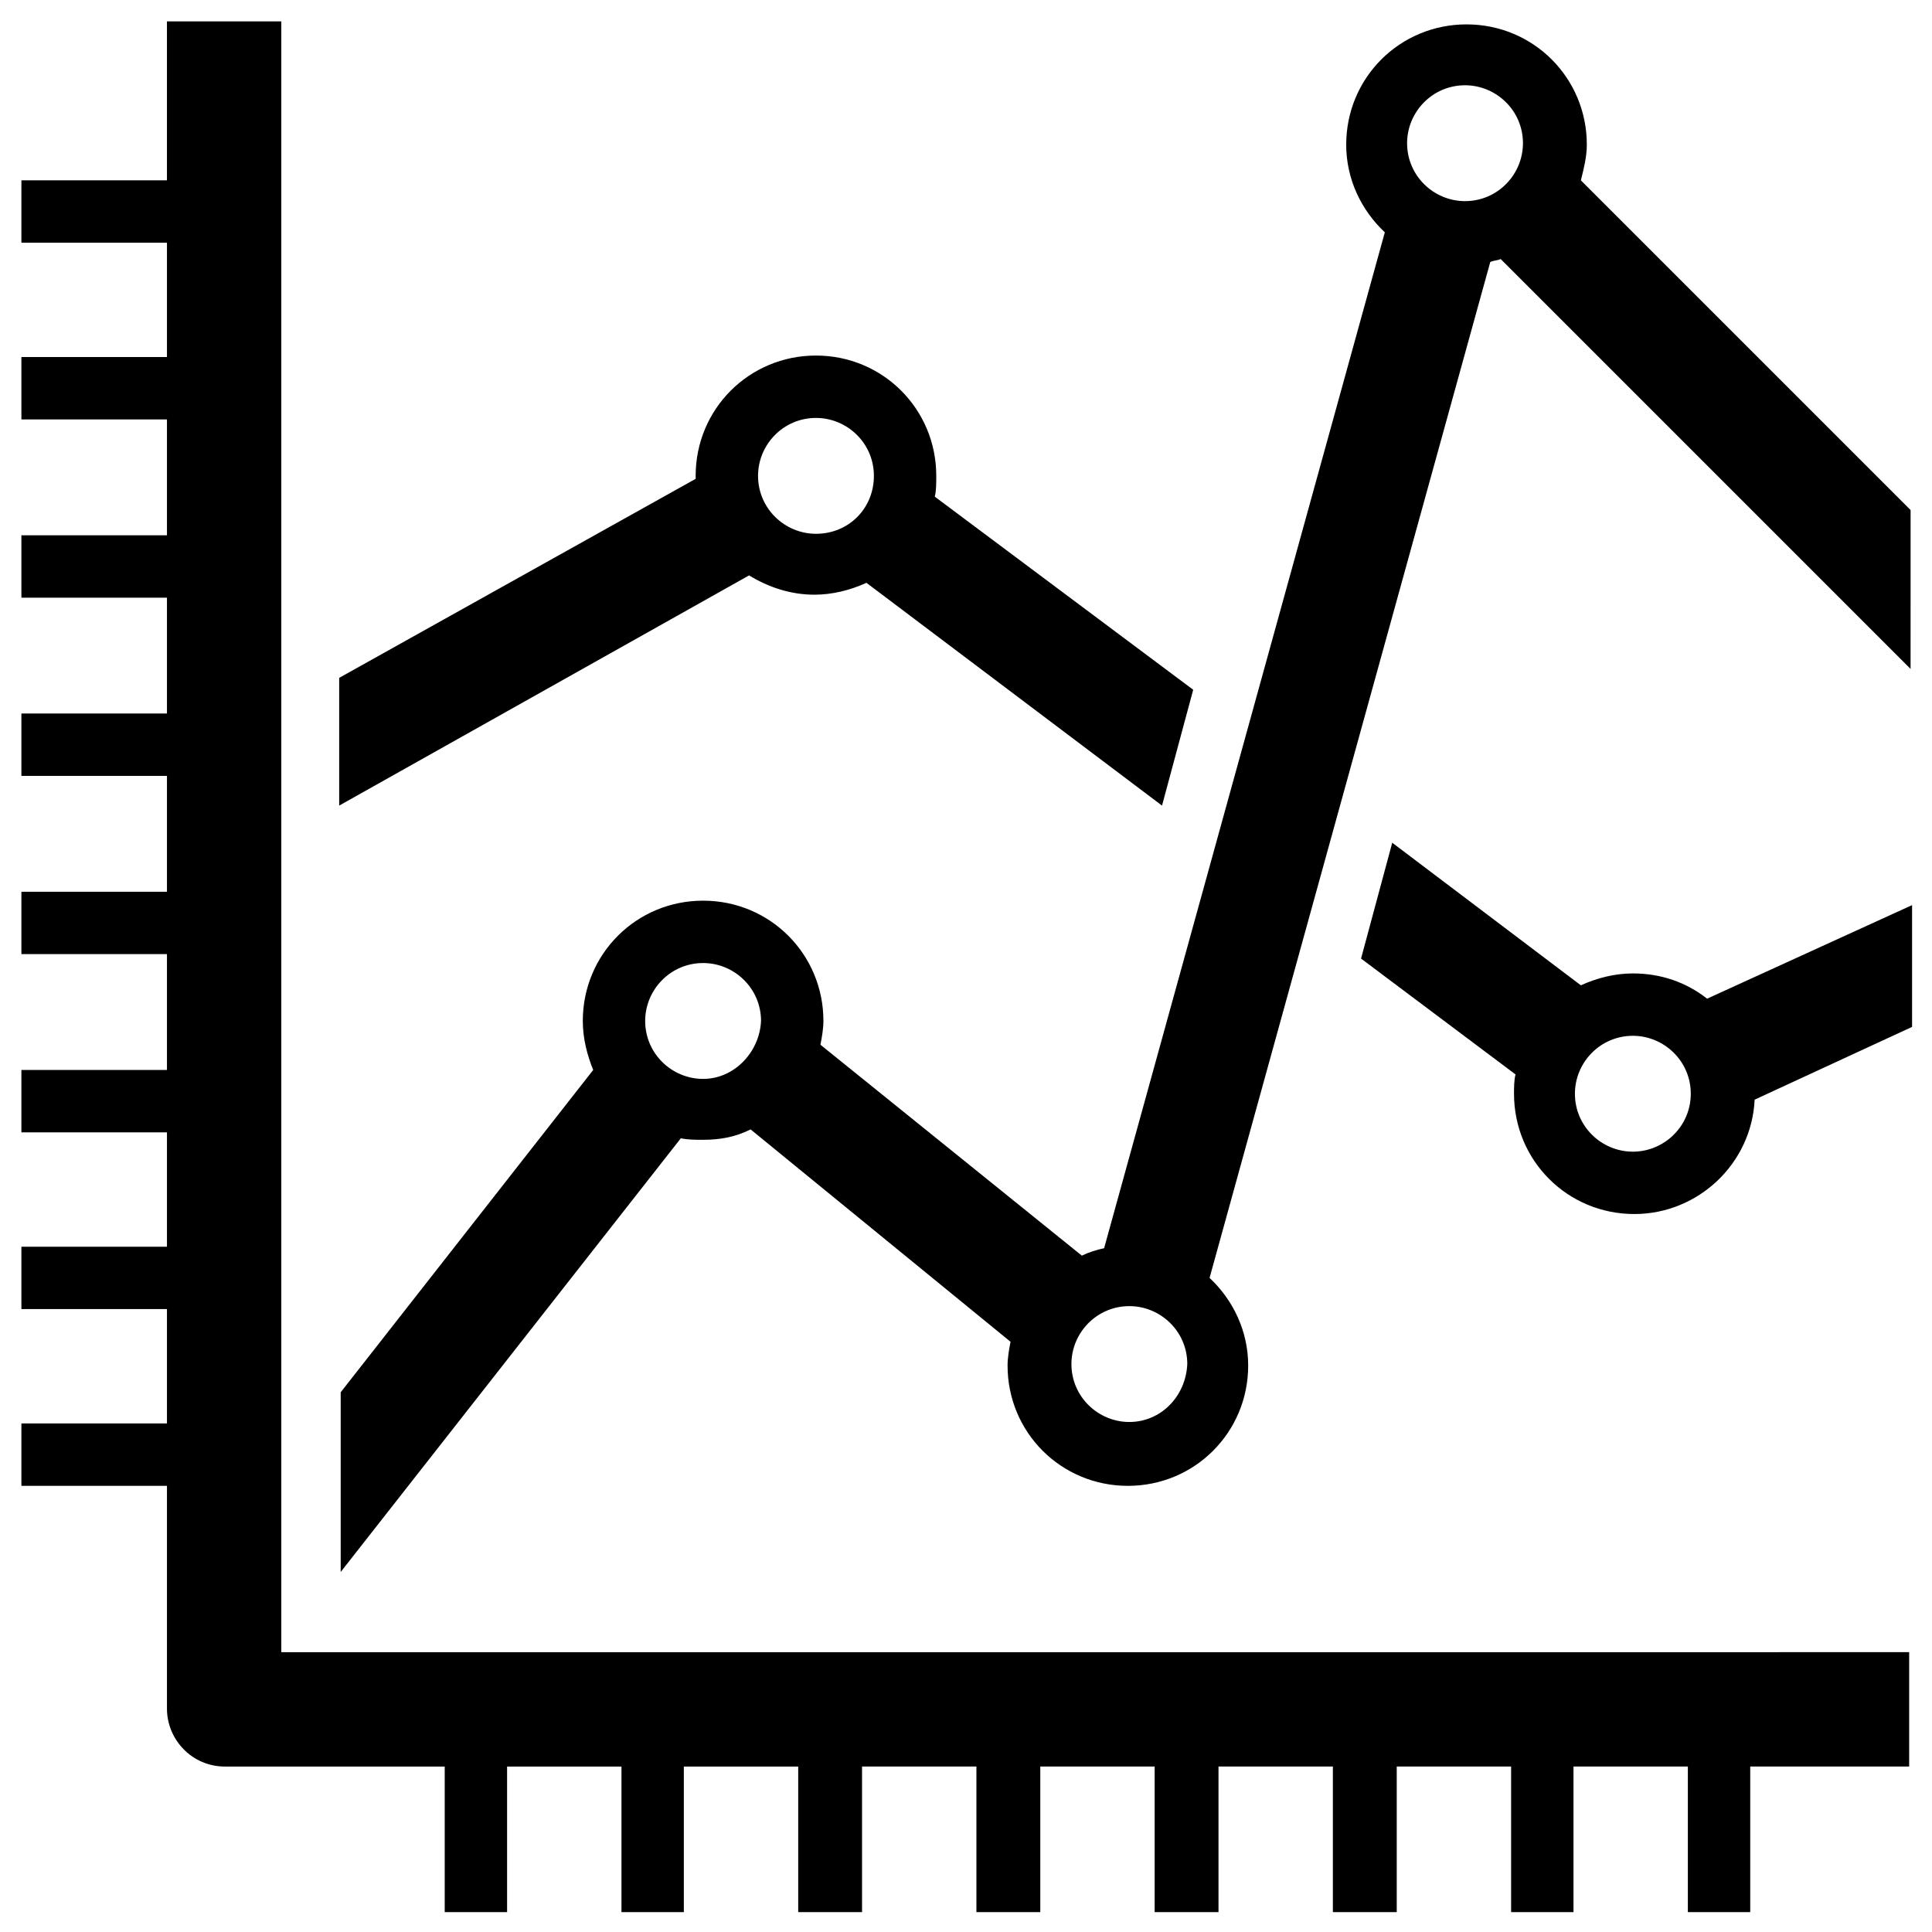
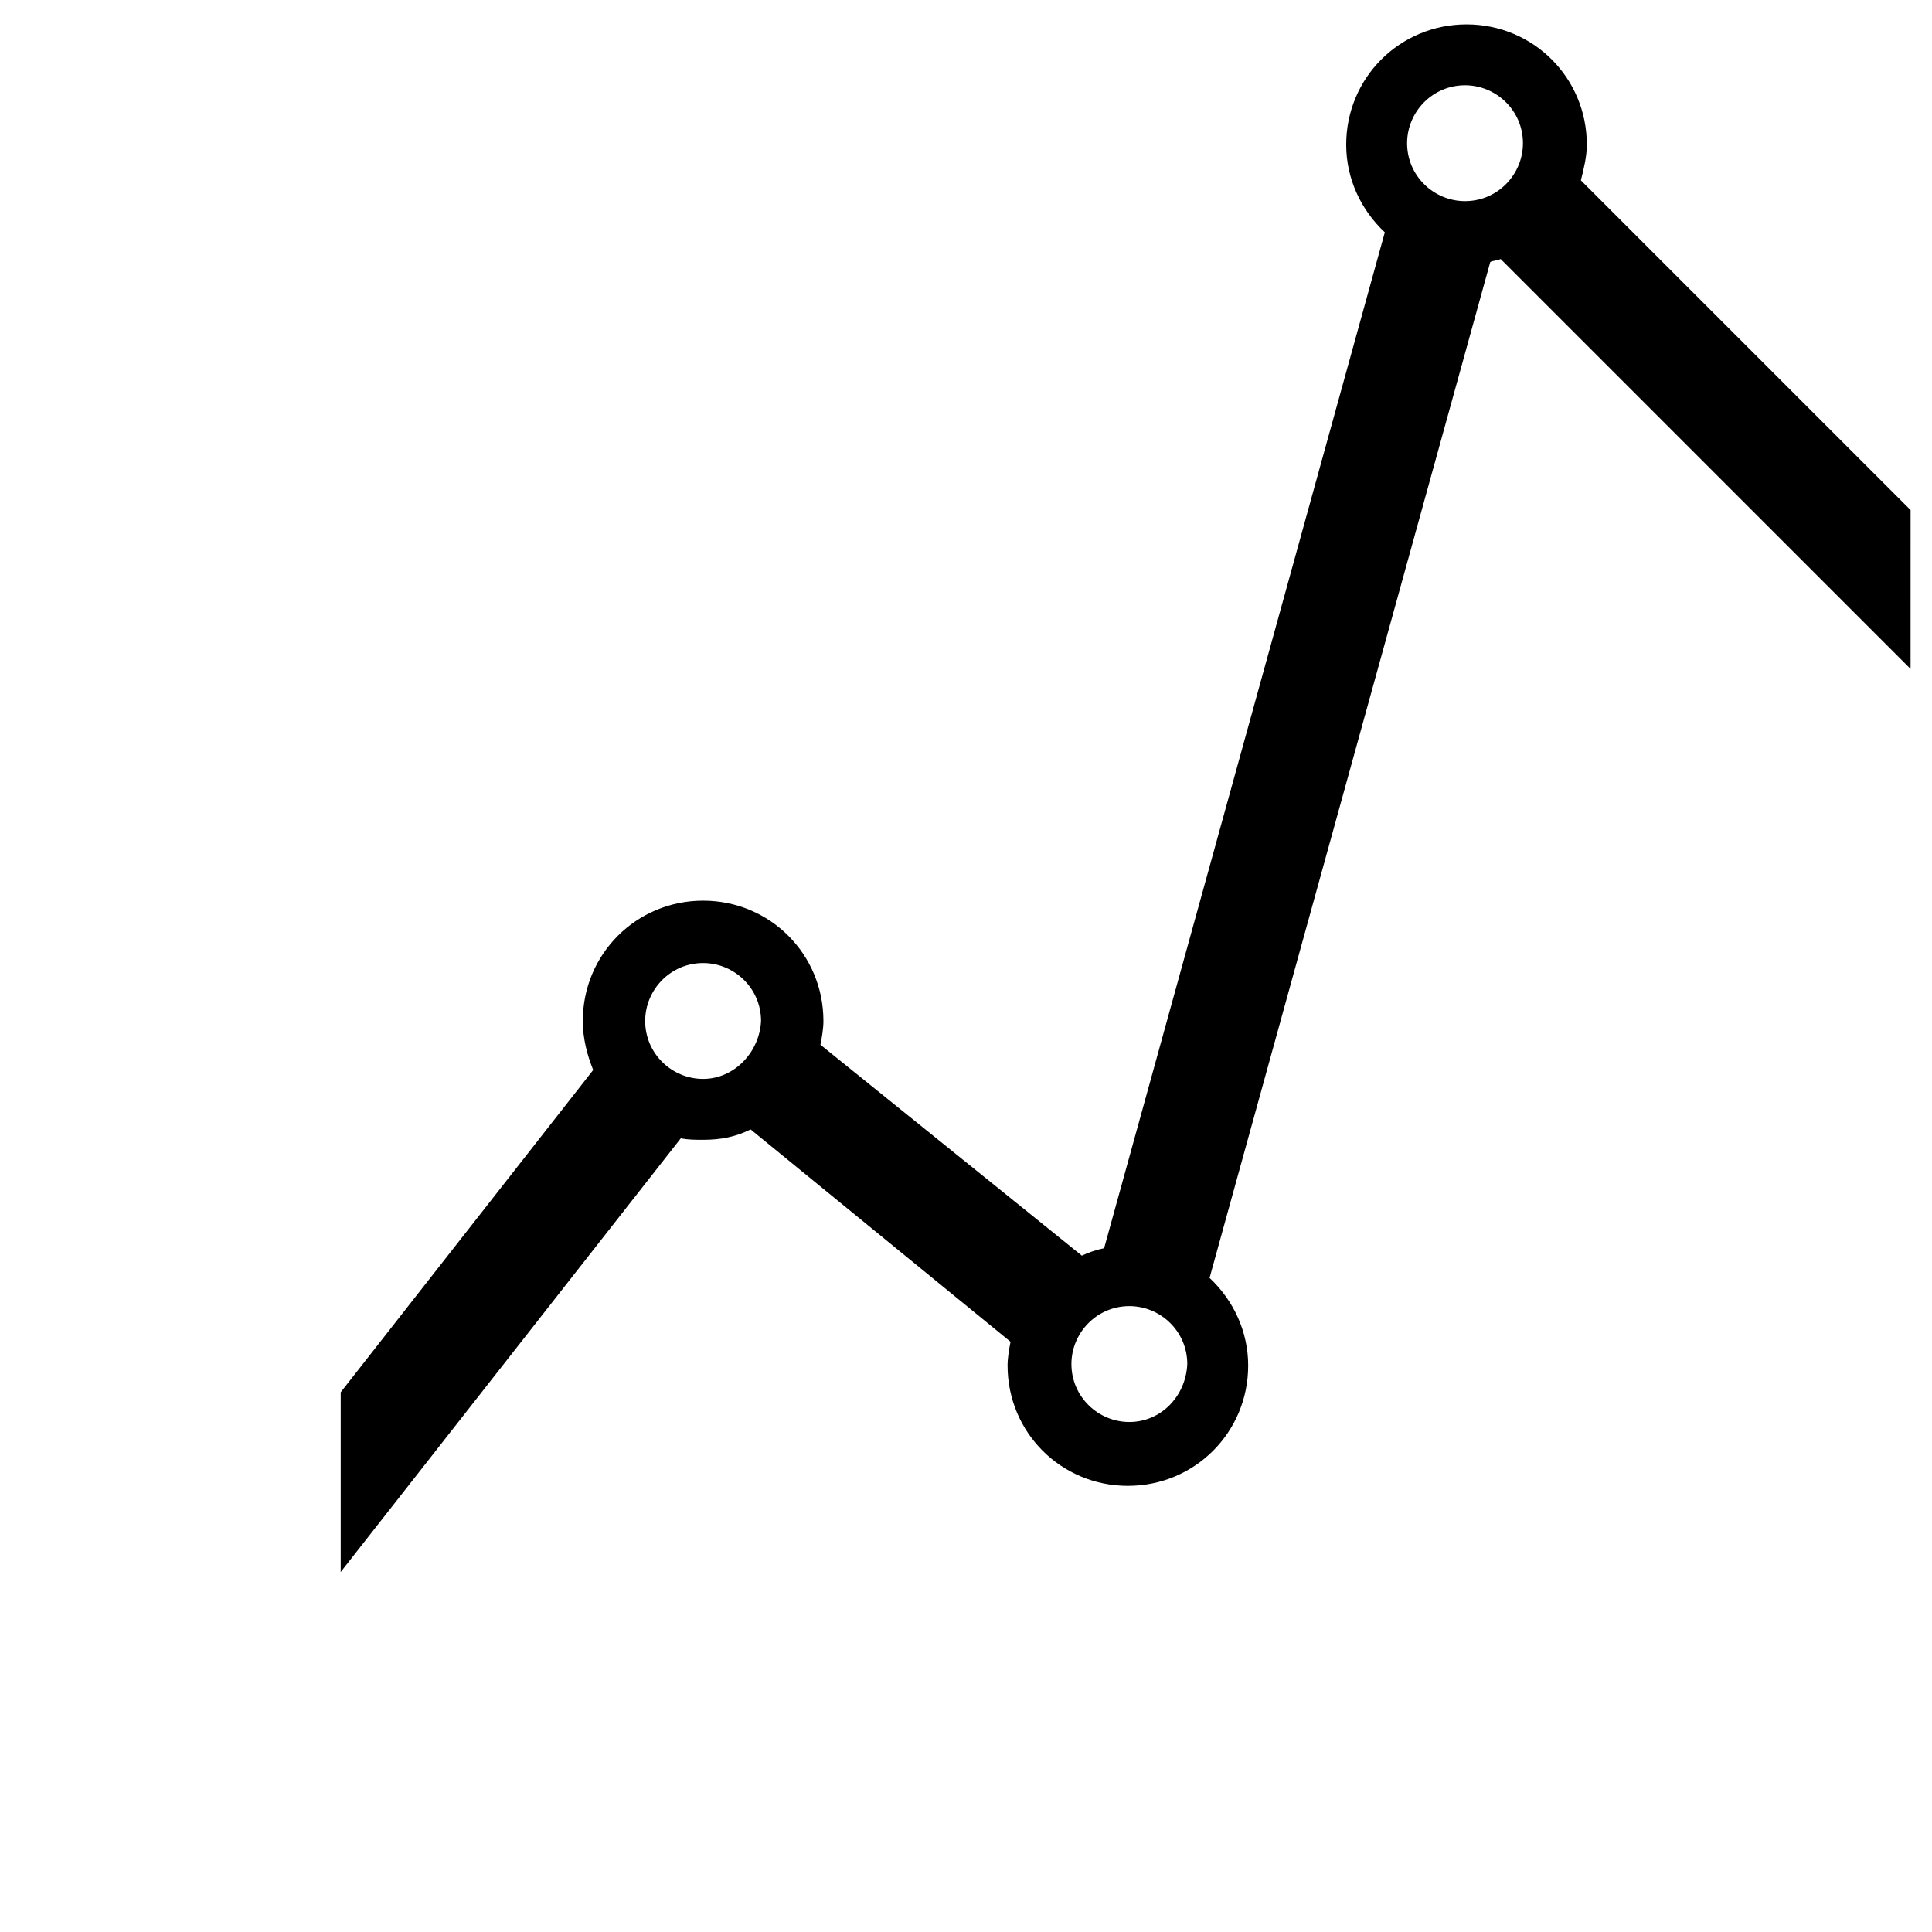
<svg xmlns="http://www.w3.org/2000/svg" fill="#000000" width="800px" height="800px" version="1.1" viewBox="144 144 512 512">
  <g>
-     <path d="m391.73 275.62c0.391-1.574 0.391-3.543 0.391-5.512 0-17.711-14.168-31.883-31.883-31.883-17.711 0-31.883 14.168-31.883 31.883v0.789l-94.465 52.742v33.852l108.63-61.008c5.117 3.148 11.02 5.117 17.32 5.117 4.723 0 9.445-1.18 13.777-3.148l78.328 59.039 8.266-30.699zm-31.488 9.84c-8.266 0-15.352-6.691-15.352-15.352 0-8.266 6.691-15.352 15.352-15.352 8.266 0 15.352 6.691 15.352 15.352-0.004 8.66-6.695 15.352-15.352 15.352zm236.16 123.2c-5.512-4.328-12.203-6.691-19.68-6.691-4.723 0-9.445 1.18-13.777 3.148l-49.988-37.785-8.266 30.699 40.934 30.699c-0.395 1.574-0.395 3.543-0.395 5.117 0 17.711 14.168 31.883 31.883 31.883 16.926 0 31.094-13.383 31.883-30.309l41.723-19.285v-32.273zm-19.68 40.543c-8.266 0-15.352-6.691-15.352-15.352 0-8.266 6.691-15.352 15.352-15.352 8.266 0 15.352 6.691 15.352 15.352-0.004 8.66-7.086 15.352-15.352 15.352z" />
    <path d="m562.95 191.79c0.789-3.148 1.574-6.297 1.574-9.445 0-17.711-14.168-31.883-31.883-31.883-17.711 0-31.883 14.168-31.883 31.883 0 9.055 3.938 17.32 10.234 23.223l-74.391 269.22c-1.969 0.395-4.328 1.18-5.902 1.969l-69.273-55.891c0.395-1.969 0.789-4.328 0.789-6.297 0-17.711-14.168-31.883-31.883-31.883-17.711 0-31.883 14.168-31.883 31.883 0 4.723 1.18 9.055 2.754 12.988l-66.914 85.41v47.625l90.133-114.93c1.969 0.395 3.938 0.395 5.902 0.395 4.723 0 8.66-0.789 12.594-2.754l68.887 56.281c-0.395 1.969-0.789 4.328-0.789 6.297 0 17.711 14.168 31.883 31.883 31.883 17.711 0 31.883-14.168 31.883-31.883 0-9.055-3.938-17.32-10.234-23.223l22.828-82.656 51.562-186.57c0.789-0.395 1.969-0.395 2.754-0.789l108.63 108.63 0.004-42.109zm-232.62 238.13c-8.266 0-15.352-6.691-15.352-15.352 0-8.266 6.691-15.352 15.352-15.352 8.266 0 15.352 6.691 15.352 15.352-0.395 8.266-7.086 15.352-15.352 15.352zm112.96 90.922c-8.266 0-15.352-6.691-15.352-15.352 0-8.266 6.691-15.352 15.352-15.352 8.266 0 15.352 6.691 15.352 15.352-0.395 8.66-7.086 15.352-15.352 15.352zm88.957-323.54c-8.266 0-15.352-6.691-15.352-15.352 0-8.266 6.691-15.352 15.352-15.352 8.266 0 15.352 6.691 15.352 15.352-0.004 8.27-6.695 15.352-15.352 15.352z" />
-     <path d="m218.55 581.45v-431.78h-30.309v42.117h-38.57v16.531h38.574v30.305h-38.574v16.531h38.574v30.703h-38.574v16.531h38.574v30.699h-38.574v16.531h38.574v30.703h-38.574v16.531h38.574v30.699h-38.574v16.531h38.574v30.309h-38.574v16.531h38.574v30.309l-38.574-0.004v16.531h38.574v59.043c0 8.266 6.691 15.352 15.352 15.352h58.254v38.574h16.531v-38.574h30.309v38.574h16.531v-38.574h30.309v38.574l16.918-0.004v-38.574h30.309v38.574h16.926v-38.574h30.309v38.574h16.922v-38.574h30.309v38.574h16.926v-38.574h30.309v38.574h16.531v-38.574h30.309v38.574h16.531v-38.574h42.117v-30.309l-431.39 0.004z" />
  </g>
</svg>